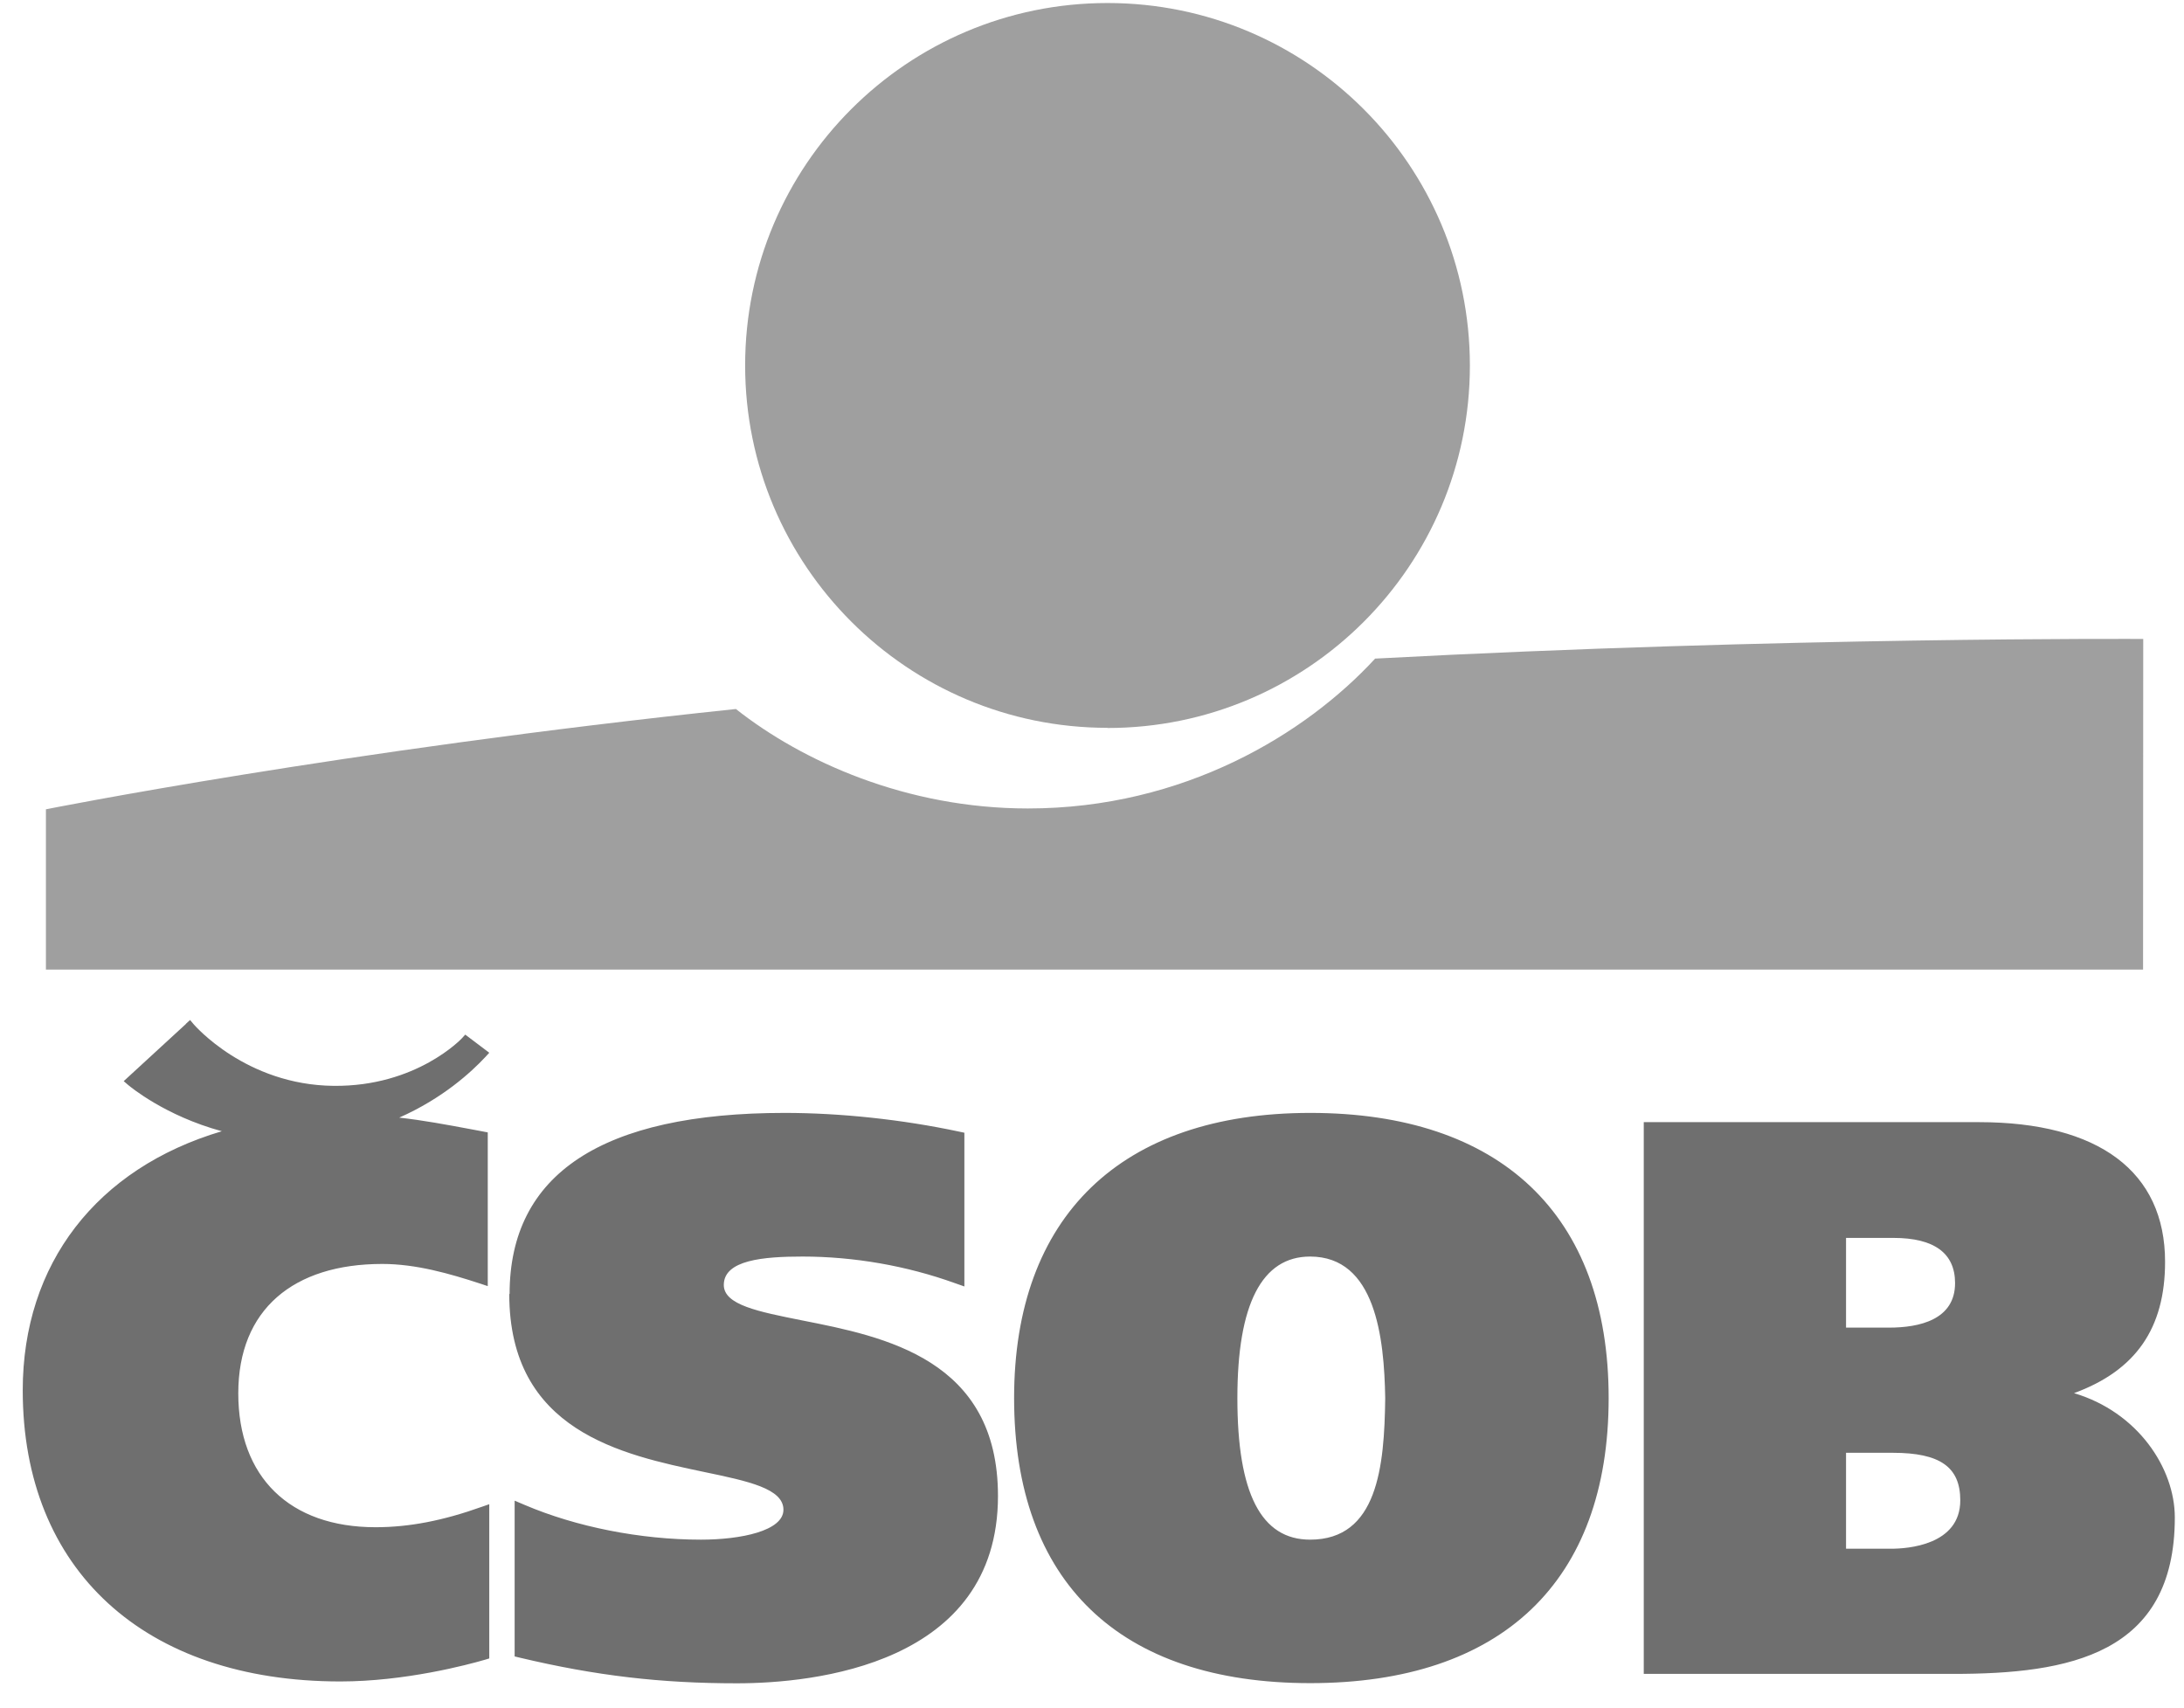
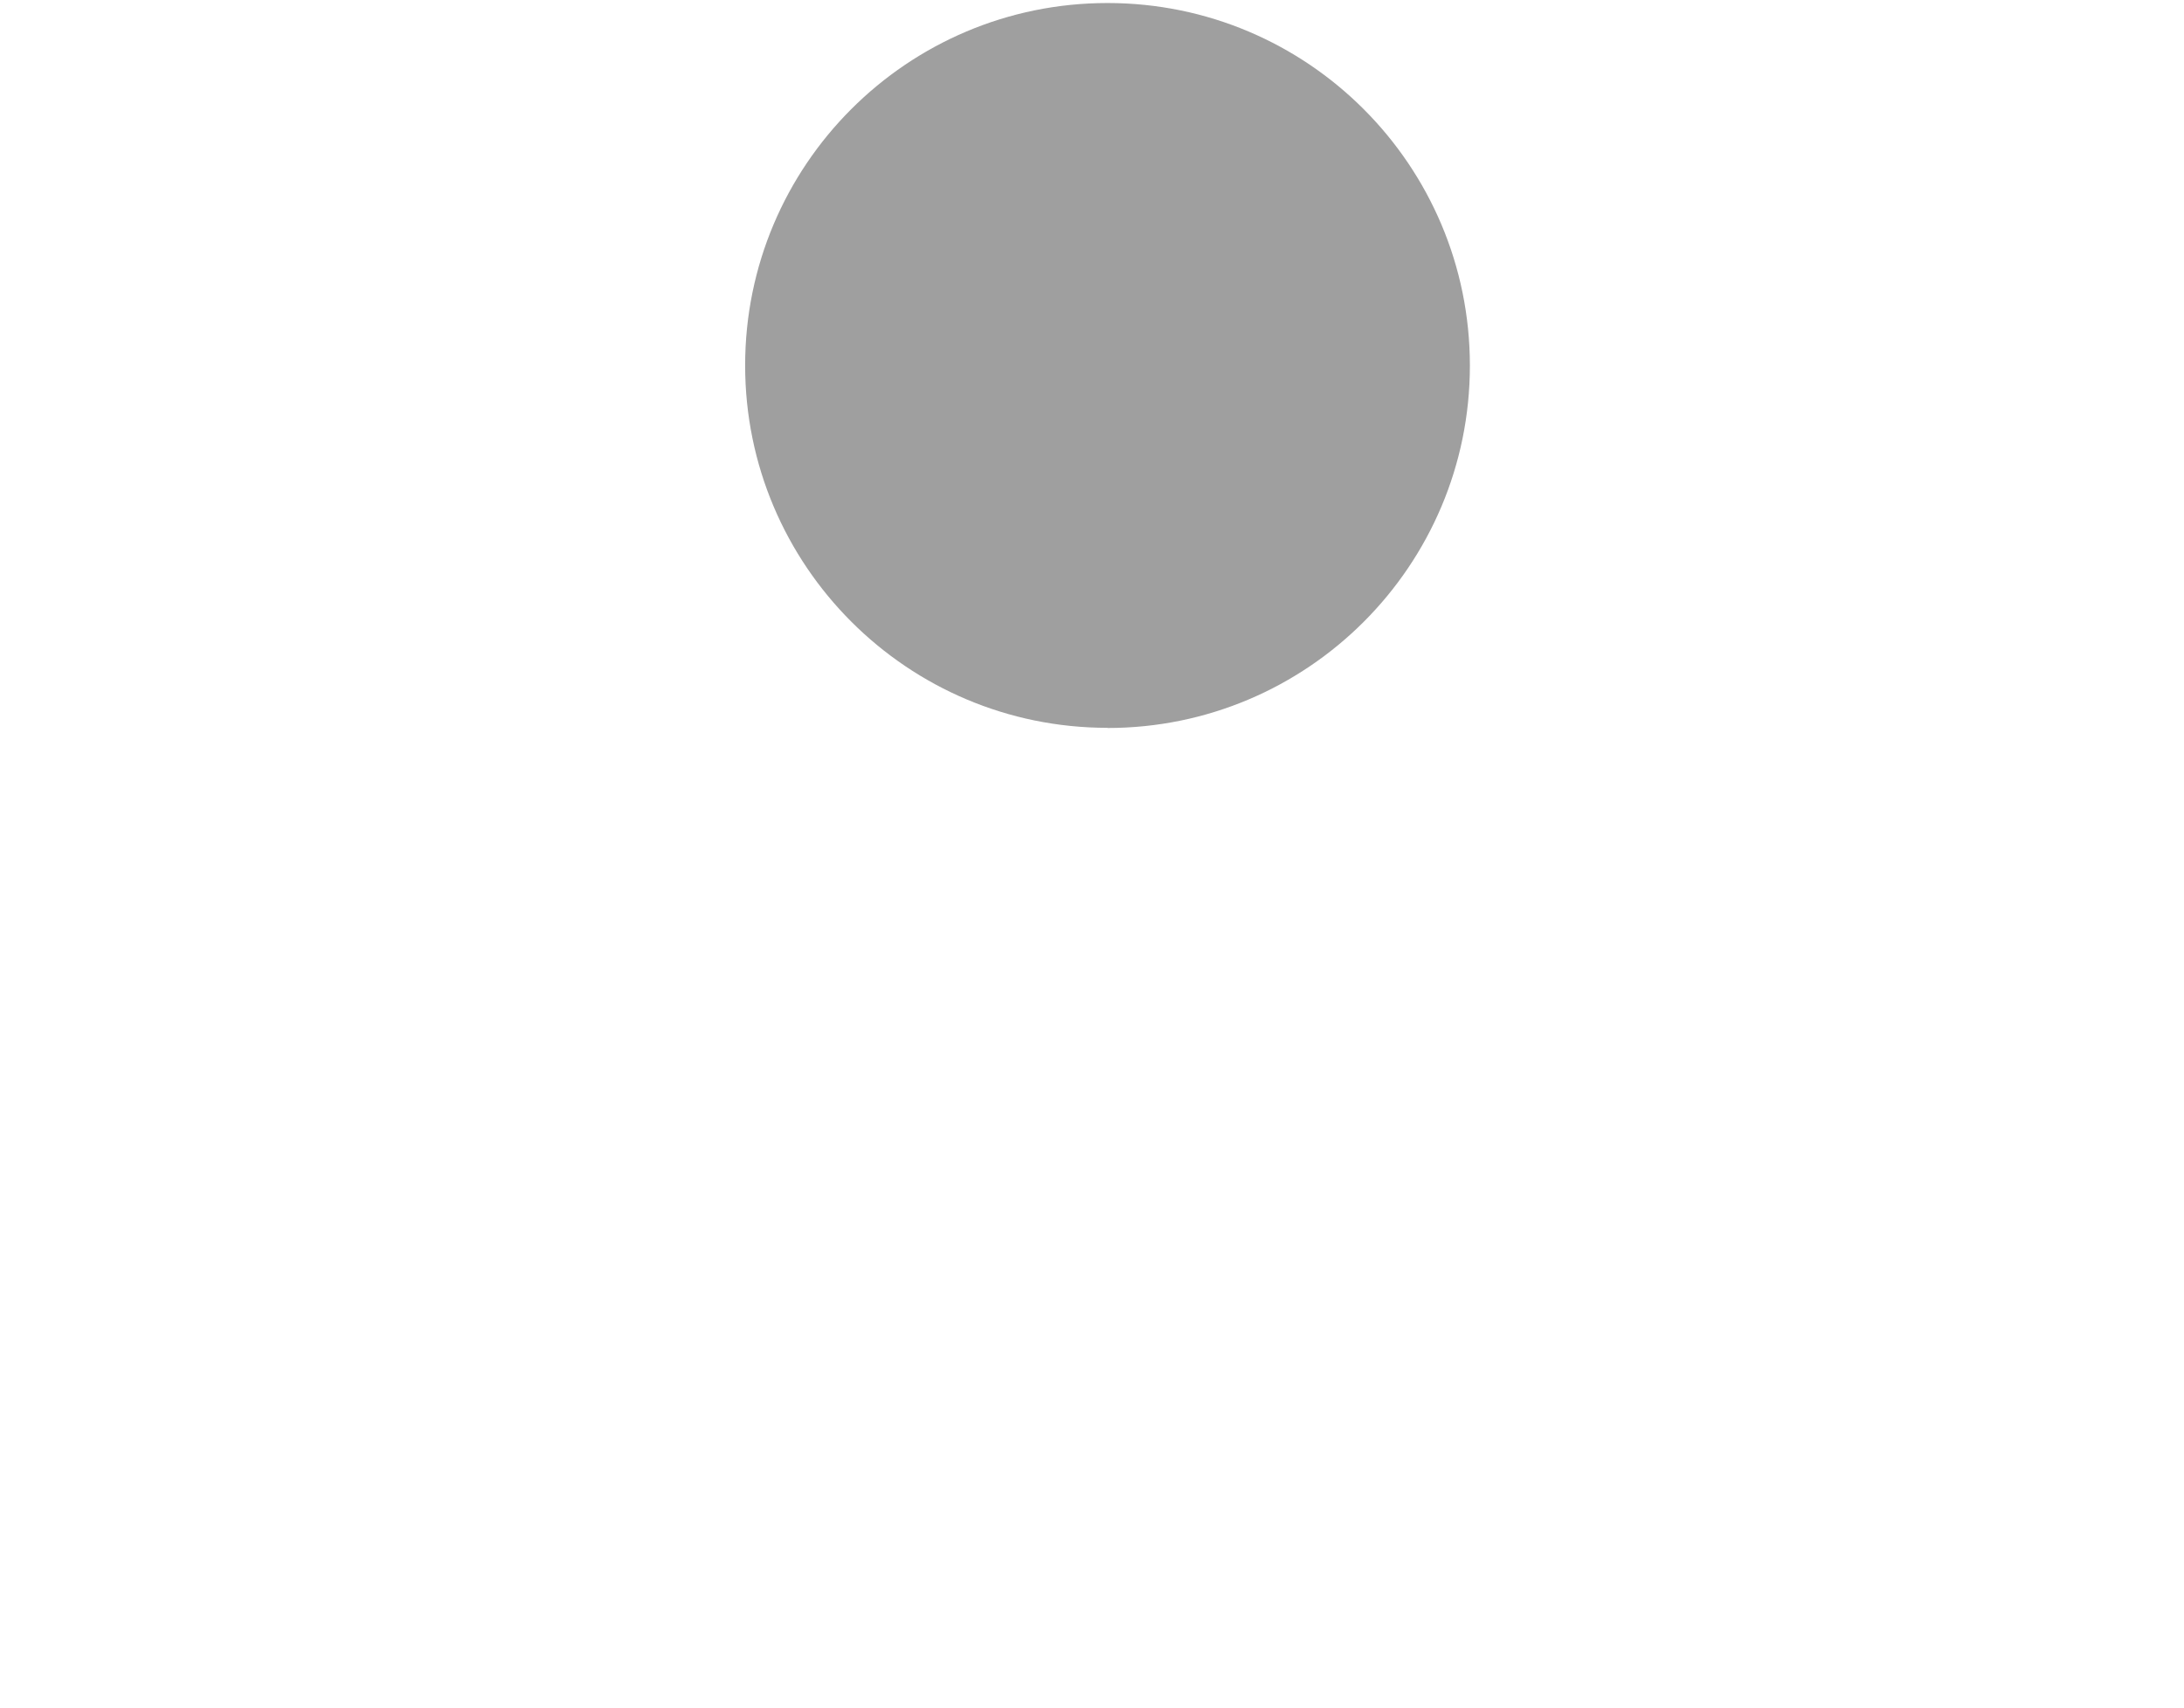
<svg xmlns="http://www.w3.org/2000/svg" width="78" height="61" viewBox="0 0 78 61" fill="none">
  <g id="CSOB logo">
    <path id="Vector" d="M39.554 25.998C46.7 25.998 52.496 20.202 52.496 13.056C52.496 5.91 46.706 0.108 39.554 0.108C32.402 0.108 26.612 5.904 26.612 13.05C26.612 20.196 32.408 25.992 39.554 25.992V25.998Z" fill="#9F9F9F" />
-     <path id="Vector_2" d="M49.106 23.526C46.64 26.202 42.29 28.872 36.71 28.872C32.378 28.872 28.652 27.192 26.282 25.32C12.152 26.802 1.64 28.902 1.64 28.902V34.626H76.538L76.544 22.818C76.544 22.818 63.764 22.74 49.106 23.52V23.526Z" fill="#9F9F9F" />
-     <path id="Vector_3" d="M18.188 46.212C18.188 51.108 22.208 51.948 25.142 52.566C26.726 52.896 27.98 53.16 27.98 53.916C27.98 54.672 26.456 54.984 25.034 54.984C22.868 54.984 20.576 54.528 18.734 53.742L18.38 53.592V59.154L18.578 59.202C21.284 59.844 23.594 60.114 26.318 60.114C29.042 60.114 35.642 59.46 35.642 53.424C35.642 48.54 31.598 47.736 28.646 47.154C27.086 46.842 25.85 46.602 25.85 45.888C25.85 44.994 27.272 44.874 28.664 44.874C30.5 44.874 32.384 45.204 34.1 45.822L34.442 45.942V40.452L34.244 40.41C32.216 39.978 30.008 39.744 28.028 39.744C21.506 39.744 18.2 41.922 18.2 46.212H18.188ZM36.218 49.926C36.218 56.49 39.974 60.108 46.796 60.108C53.618 60.108 57.452 56.49 57.452 49.926C57.452 43.362 53.57 39.744 46.796 39.744C40.022 39.744 36.218 43.458 36.218 49.926ZM44.192 49.926C44.192 46.572 45.068 44.874 46.79 44.874C49.124 44.874 49.436 47.76 49.472 49.932C49.442 52.374 49.202 54.984 46.79 54.984C45.038 54.984 44.192 53.328 44.192 49.932V49.926ZM58.958 40.074H58.706V59.778H69.764C73.874 59.778 77.672 59.1 77.672 54.192C77.672 52.422 76.34 50.424 74.072 49.752C76.28 48.942 77.324 47.436 77.324 45.06C77.324 41.844 74.96 40.074 70.67 40.074H58.958ZM67.598 51.882C69.29 51.882 70.01 52.392 70.01 53.58C70.01 55.182 68.12 55.308 67.544 55.308H65.93V51.882H67.598ZM67.622 44.208C69.08 44.208 69.824 44.754 69.824 45.822C69.824 47.136 68.54 47.412 67.466 47.412H65.93V44.208H67.622ZM6.644 36.564L4.418 38.61L4.586 38.754C4.646 38.802 5.888 39.846 7.922 40.398C3.452 41.724 0.812 45.132 0.812 49.65C0.812 56.064 5.156 60.048 12.158 60.048C14.462 60.048 16.7 59.454 17.336 59.268L17.474 59.226V53.718L17.216 53.808C15.824 54.306 14.612 54.54 13.412 54.54C10.346 54.54 8.51 52.752 8.51 49.758C8.51 46.764 10.478 45.138 13.652 45.138C14.852 45.138 16.052 45.48 17.168 45.846L17.42 45.93V40.44L16.88 40.338C15.92 40.158 15.11 40.008 14.258 39.912C15.806 39.228 16.826 38.292 17.33 37.752L17.474 37.596L16.616 36.948L16.496 37.08C16.496 37.08 14.882 38.808 11.918 38.778C8.774 38.748 6.938 36.6 6.92 36.582L6.788 36.426L6.638 36.564H6.644Z" fill="#6F6F6F" />
  </g>
</svg>